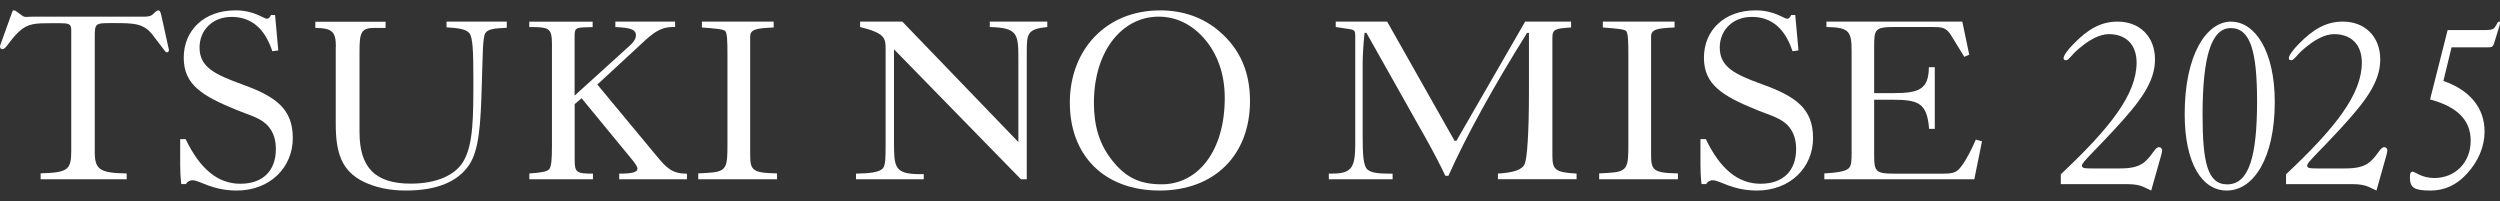
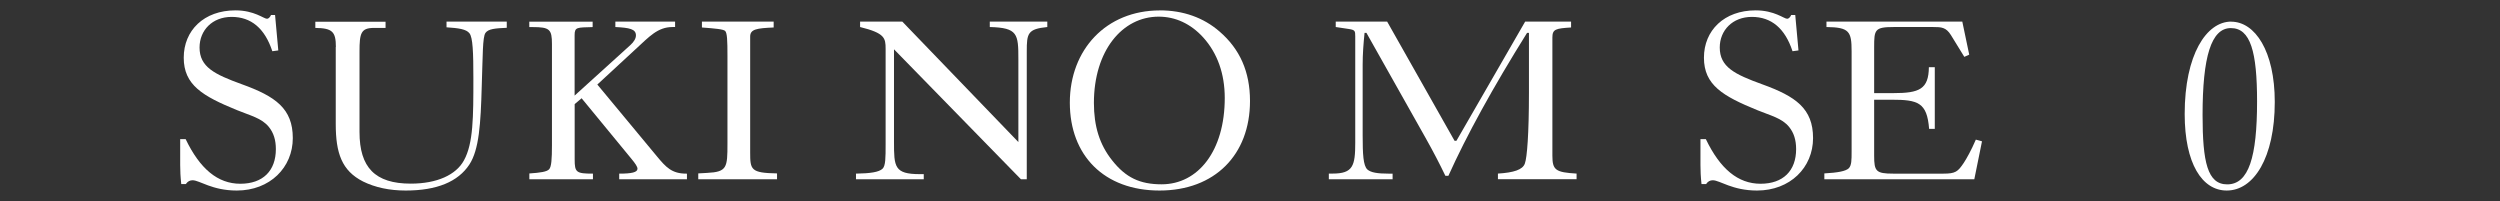
<svg xmlns="http://www.w3.org/2000/svg" width="174" height="14" viewBox="0 0 174 14" fill="none">
  <rect x="0" y="0" width="174" height="14" fill="#333333" stroke="none" />
-   <path d="M2.827 12.065C4.735 12.012 4.959 11.818 4.959 10.483V2.072C4.959 1.651 4.756 1.615 4.151 1.615H3.563C2.497 1.615 1.93 1.615 1.287 2.23C0.644 2.845 0.424 3.423 0.166 3.423C0.073 3.423 0.001 3.354 0.001 3.249C0.001 3.197 0.018 3.128 0.056 3.039L0.847 0.842C0.885 0.753 0.885 0.721 0.957 0.721C1.012 0.721 1.067 0.737 1.084 0.757L1.6 1.125C1.655 1.162 1.727 1.178 1.82 1.178C1.93 1.178 2.057 1.162 2.205 1.162H9.917C10.213 1.162 10.434 1.145 10.56 1.056C10.764 0.915 10.852 0.725 11.022 0.725C11.132 0.725 11.17 0.846 11.225 1.056L11.72 3.306C11.758 3.427 11.758 3.5 11.758 3.5C11.758 3.553 11.703 3.642 11.631 3.642C11.538 3.642 11.504 3.589 11.428 3.484L10.637 2.448C10.011 1.623 9.334 1.607 7.938 1.607H7.701C6.618 1.607 6.596 1.643 6.596 2.606V10.596C6.596 11.842 7.003 12.036 8.817 12.073V12.477H2.827V12.073V12.065Z" fill="white" />
  <path d="M12.921 9.684C13.915 11.752 15.154 12.789 16.726 12.789C18.298 12.789 19.2 11.887 19.2 10.378C19.2 9.757 19.049 9.25 18.712 8.834C18.207 8.214 17.417 8.045 16.501 7.667C14.1 6.687 12.788 5.916 12.788 4.016C12.788 2.117 14.195 0.721 16.389 0.721C17.702 0.721 18.358 1.306 18.583 1.306C18.678 1.306 18.79 1.211 18.864 1.042H19.144L19.369 3.509L18.954 3.565C18.427 1.965 17.473 1.176 16.121 1.176C14.77 1.176 13.889 2.117 13.889 3.305C13.889 4.662 14.921 5.17 16.834 5.864C19.179 6.709 20.379 7.559 20.379 9.61C20.379 11.661 18.786 13.261 16.48 13.261C14.757 13.261 13.893 12.546 13.405 12.546C13.22 12.546 13.068 12.619 12.934 12.81H12.615C12.559 12.303 12.541 11.869 12.541 11.492V9.684H12.917H12.921Z" fill="white" />
  <path d="M23.377 3.27C23.377 2.212 23.14 1.959 21.947 1.943V1.513H26.835V1.943H26.03C25.114 1.943 25.022 2.319 25.022 3.593V9.192C25.022 11.652 26.101 12.781 28.59 12.781C30.421 12.781 31.741 12.169 32.289 11.165C32.947 9.978 32.947 8.129 32.947 5.458C32.947 3.646 32.909 2.604 32.673 2.315C32.453 2.03 31.922 1.955 31.078 1.901V1.504H35.271V1.934C34.465 1.972 33.989 2.005 33.786 2.294C33.584 2.6 33.605 3.82 33.529 6.012C33.457 8.613 33.348 10.412 32.669 11.45C31.88 12.653 30.399 13.261 28.236 13.261C27.101 13.261 26.11 13.046 25.27 12.633C23.786 11.88 23.368 10.656 23.368 8.63V3.27H23.377Z" fill="white" />
  <path d="M36.839 12.073C37.611 12.022 38.057 11.955 38.218 11.783C38.379 11.614 38.416 11.068 38.416 10.095V3.062C38.416 2.042 38.255 1.885 37.07 1.885H36.839V1.508H41.248V1.885C40.175 1.92 39.993 1.869 39.993 2.446V6.653L43.865 3.145C44.133 2.905 44.261 2.67 44.261 2.462C44.261 2.019 43.812 1.932 42.829 1.881V1.504H46.986V1.881H46.809C45.768 1.881 45.178 2.564 44.245 3.416L41.574 5.884L45.731 10.892C46.342 11.626 46.751 12.085 47.758 12.085H47.812V12.477H43.097V12.085C43.956 12.085 44.369 11.998 44.369 11.743C44.369 11.606 44.224 11.386 43.94 11.045L40.48 6.838L39.997 7.246V11.096C39.997 11.998 40.104 12.085 41.269 12.085V12.477H36.843V12.069L36.839 12.073Z" fill="white" />
  <path d="M48.595 12.069L49.214 12.034C50.61 11.967 50.631 11.657 50.631 9.988V3.872C50.631 2.851 50.614 2.286 50.468 2.152C50.343 2.034 49.795 1.983 48.854 1.913V1.504H53.847V1.913C52.668 1.964 52.212 2.03 52.212 2.545V10.605C52.212 11.814 52.25 12.038 54.081 12.069V12.477H48.599V12.069H48.595Z" fill="white" />
  <path d="M59.568 12.085C60.574 12.069 61.171 11.983 61.425 11.743C61.639 11.539 61.639 10.978 61.639 10.04V3.396C61.639 2.646 61.581 2.305 59.862 1.881V1.504H62.801L70.879 9.887V4.13C70.879 2.36 70.839 1.932 68.889 1.881V1.504H72.892V1.881C71.52 2.019 71.463 2.325 71.463 3.584V12.477H71.057L62.222 3.431V9.871C62.222 11.61 62.24 12.12 64.021 12.12H64.293V12.477H59.577V12.085H59.568Z" fill="white" />
  <path d="M80.719 0.721C82.362 0.721 83.766 1.228 84.877 2.191C86.298 3.414 87 4.996 87 7.03C87 10.777 84.545 13.261 80.702 13.261C76.859 13.261 74.46 10.833 74.46 7.143C74.46 3.453 76.991 0.725 80.723 0.725L80.719 0.721ZM76.136 7.16C76.136 8.777 76.523 10.061 77.413 11.171C78.353 12.359 79.336 12.828 80.847 12.828C83.396 12.828 85.243 10.495 85.243 6.822C85.243 5.126 84.728 3.695 83.745 2.607C82.876 1.649 81.804 1.159 80.642 1.159C78.111 1.159 76.136 3.531 76.136 7.164V7.16Z" fill="white" />
  <path d="M92.487 12.081H92.756C94.171 12.081 94.325 11.536 94.325 9.935V2.528C94.325 2.152 94.307 2.085 93.884 2.018L92.967 1.881V1.504H96.546L101.236 9.798H101.368L106.151 1.504H109.347V1.912C108.275 1.979 108.046 2.03 108.046 2.611V10.838C108.046 11.842 108.275 11.995 109.73 12.081V12.473H104.256V12.081C105.366 12.014 105.979 11.81 106.129 11.383C106.283 10.975 106.415 9.323 106.415 6.459V2.289H106.283C103.89 6.122 102.074 9.425 100.809 12.234H100.597C100.214 11.434 99.755 10.547 99.218 9.594L95.105 2.289H94.973C94.898 3.023 94.841 3.752 94.841 4.521V9.409C94.841 10.739 94.88 11.52 95.167 11.795C95.414 12.014 95.894 12.085 96.639 12.085H96.925V12.477H92.487V12.085V12.081Z" fill="white" />
-   <path d="M111.297 12.069L111.916 12.034C113.313 11.967 113.334 11.657 113.334 9.988V3.872C113.334 2.851 113.317 2.286 113.171 2.152C113.045 2.034 112.498 1.983 111.557 1.913V1.504H116.55V1.913C115.37 1.964 114.915 2.03 114.915 2.545V10.605C114.915 11.814 114.952 12.038 116.784 12.069V12.477H111.302V12.069H111.297Z" fill="white" />
  <path d="M118.727 9.684C119.721 11.752 120.961 12.789 122.534 12.789C124.107 12.789 125.01 11.887 125.01 10.378C125.01 9.757 124.859 9.25 124.522 8.834C124.016 8.214 123.225 8.045 122.309 7.667C119.907 6.687 118.594 5.916 118.594 4.016C118.594 2.117 120.002 0.721 122.193 0.721C123.506 0.721 124.163 1.306 124.388 1.306C124.483 1.306 124.595 1.211 124.668 1.042H124.949L125.174 3.509L124.759 3.565C124.236 1.965 123.277 1.176 121.929 1.176C120.581 1.176 119.695 2.117 119.695 3.305C119.695 4.662 120.728 5.17 122.642 5.864C124.988 6.709 126.189 7.559 126.189 9.61C126.189 11.661 124.595 13.261 122.288 13.261C120.564 13.261 119.7 12.546 119.211 12.546C119.026 12.546 118.874 12.619 118.745 12.81H118.425C118.369 12.303 118.352 11.869 118.352 11.492V9.684H118.727Z" fill="white" />
  <path d="M126.978 12.069C127.909 12.018 128.461 11.916 128.675 11.712C128.872 11.508 128.872 11.131 128.872 10.554V3.569C128.872 2.187 128.712 1.901 127.122 1.881V1.504H136.576L137.058 3.804L136.716 3.957L135.785 2.442C135.444 1.897 135.122 1.881 134.55 1.881H131.8C130.478 1.881 130.441 2.07 130.441 3.278V6.481H131.783C133.587 6.481 134.233 6.21 134.25 4.675H134.661V8.969H134.266C134.122 7.128 133.496 6.94 131.639 6.94H130.441V10.841C130.441 11.916 130.565 12.085 131.763 12.085H135.267C136.107 12.085 136.267 11.947 136.679 11.335C136.877 11.029 137.181 10.499 137.519 9.718L137.947 9.836L137.412 12.477H126.974V12.069H126.978Z" fill="white" />
-   <path d="M143.432 12.129C146.893 8.882 148.707 6.545 148.707 4.358C148.707 3.098 147.963 2.376 146.778 2.376C146.166 2.376 145.457 2.726 144.656 3.414C144.158 3.841 143.986 4.192 143.797 4.192C143.683 4.192 143.625 4.136 143.625 4.063C143.625 3.88 143.854 3.525 144.312 3.064C145.325 2.026 146.223 1.504 147.39 1.504C148.918 1.504 149.988 2.543 149.988 4.14C149.988 5.738 148.918 7.109 147.179 8.998C145.743 10.557 144.902 11.296 144.902 11.518C144.902 11.702 145.074 11.723 145.554 11.723H147.522C148.288 11.723 148.861 11.629 149.301 11.24C149.856 10.741 149.988 10.241 150.274 10.241C150.389 10.241 150.486 10.352 150.486 10.48C150.486 10.553 150.446 10.664 150.411 10.83L149.724 13.261L149.129 12.983C148.9 12.889 148.557 12.817 148.117 12.817H143.432V12.129Z" fill="white" />
  <path d="M155.289 1.509C156.95 1.509 158.324 3.56 158.324 7.095C158.324 10.987 156.859 13.261 154.981 13.261C153.266 13.261 152.054 11.382 152.054 7.932C152.054 3.796 153.574 1.504 155.289 1.504V1.509ZM153.299 8.009C153.299 11.287 153.641 12.832 155.014 12.832C156.513 12.832 157.092 10.931 157.092 7.057C157.092 3.611 156.638 1.955 155.268 1.955C153.899 1.955 153.299 3.95 153.299 8.009Z" fill="white" />
-   <path d="M159.108 12.129C162.569 8.882 164.384 6.545 164.384 4.358C164.384 3.098 163.639 2.376 162.455 2.376C161.843 2.376 161.134 2.726 160.333 3.414C159.835 3.841 159.663 4.192 159.474 4.192C159.359 4.192 159.302 4.136 159.302 4.063C159.302 3.88 159.531 3.525 159.989 3.064C161.002 2.026 161.9 1.504 163.067 1.504C164.595 1.504 165.665 2.543 165.665 4.14C165.665 5.738 164.595 7.109 162.856 8.998C161.42 10.557 160.579 11.296 160.579 11.518C160.579 11.702 160.751 11.723 161.231 11.723H163.199C163.965 11.723 164.538 11.629 164.978 11.24C165.533 10.741 165.665 10.241 165.951 10.241C166.066 10.241 166.162 10.352 166.162 10.48C166.162 10.553 166.123 10.664 166.088 10.83L165.401 13.261L164.806 12.983C164.577 12.889 164.234 12.817 163.793 12.817H159.108V12.129Z" fill="white" />
-   <path d="M170.355 2.094H172.888C173.27 2.094 173.488 2.077 173.619 1.929C173.782 1.725 173.82 1.504 173.929 1.504C173.984 1.504 174.001 1.543 174.001 1.598C174.001 1.653 173.984 1.708 173.963 1.802L173.581 3.037C173.509 3.257 173.417 3.295 173.161 3.295H170.628L170.061 5.634C171.922 6.279 172.926 7.531 172.926 9.153C172.926 10.201 172.489 11.237 171.687 12.102C170.956 12.896 170.12 13.261 169.171 13.261C168.079 13.261 167.73 13.096 167.73 12.357C167.73 12.043 167.785 11.95 167.932 11.95C168.079 11.95 168.554 12.391 169.427 12.391C170.868 12.391 171.96 11.322 171.96 9.794C171.96 8.355 171.031 7.434 169.133 6.92L170.355 2.094Z" fill="white" />
</svg>